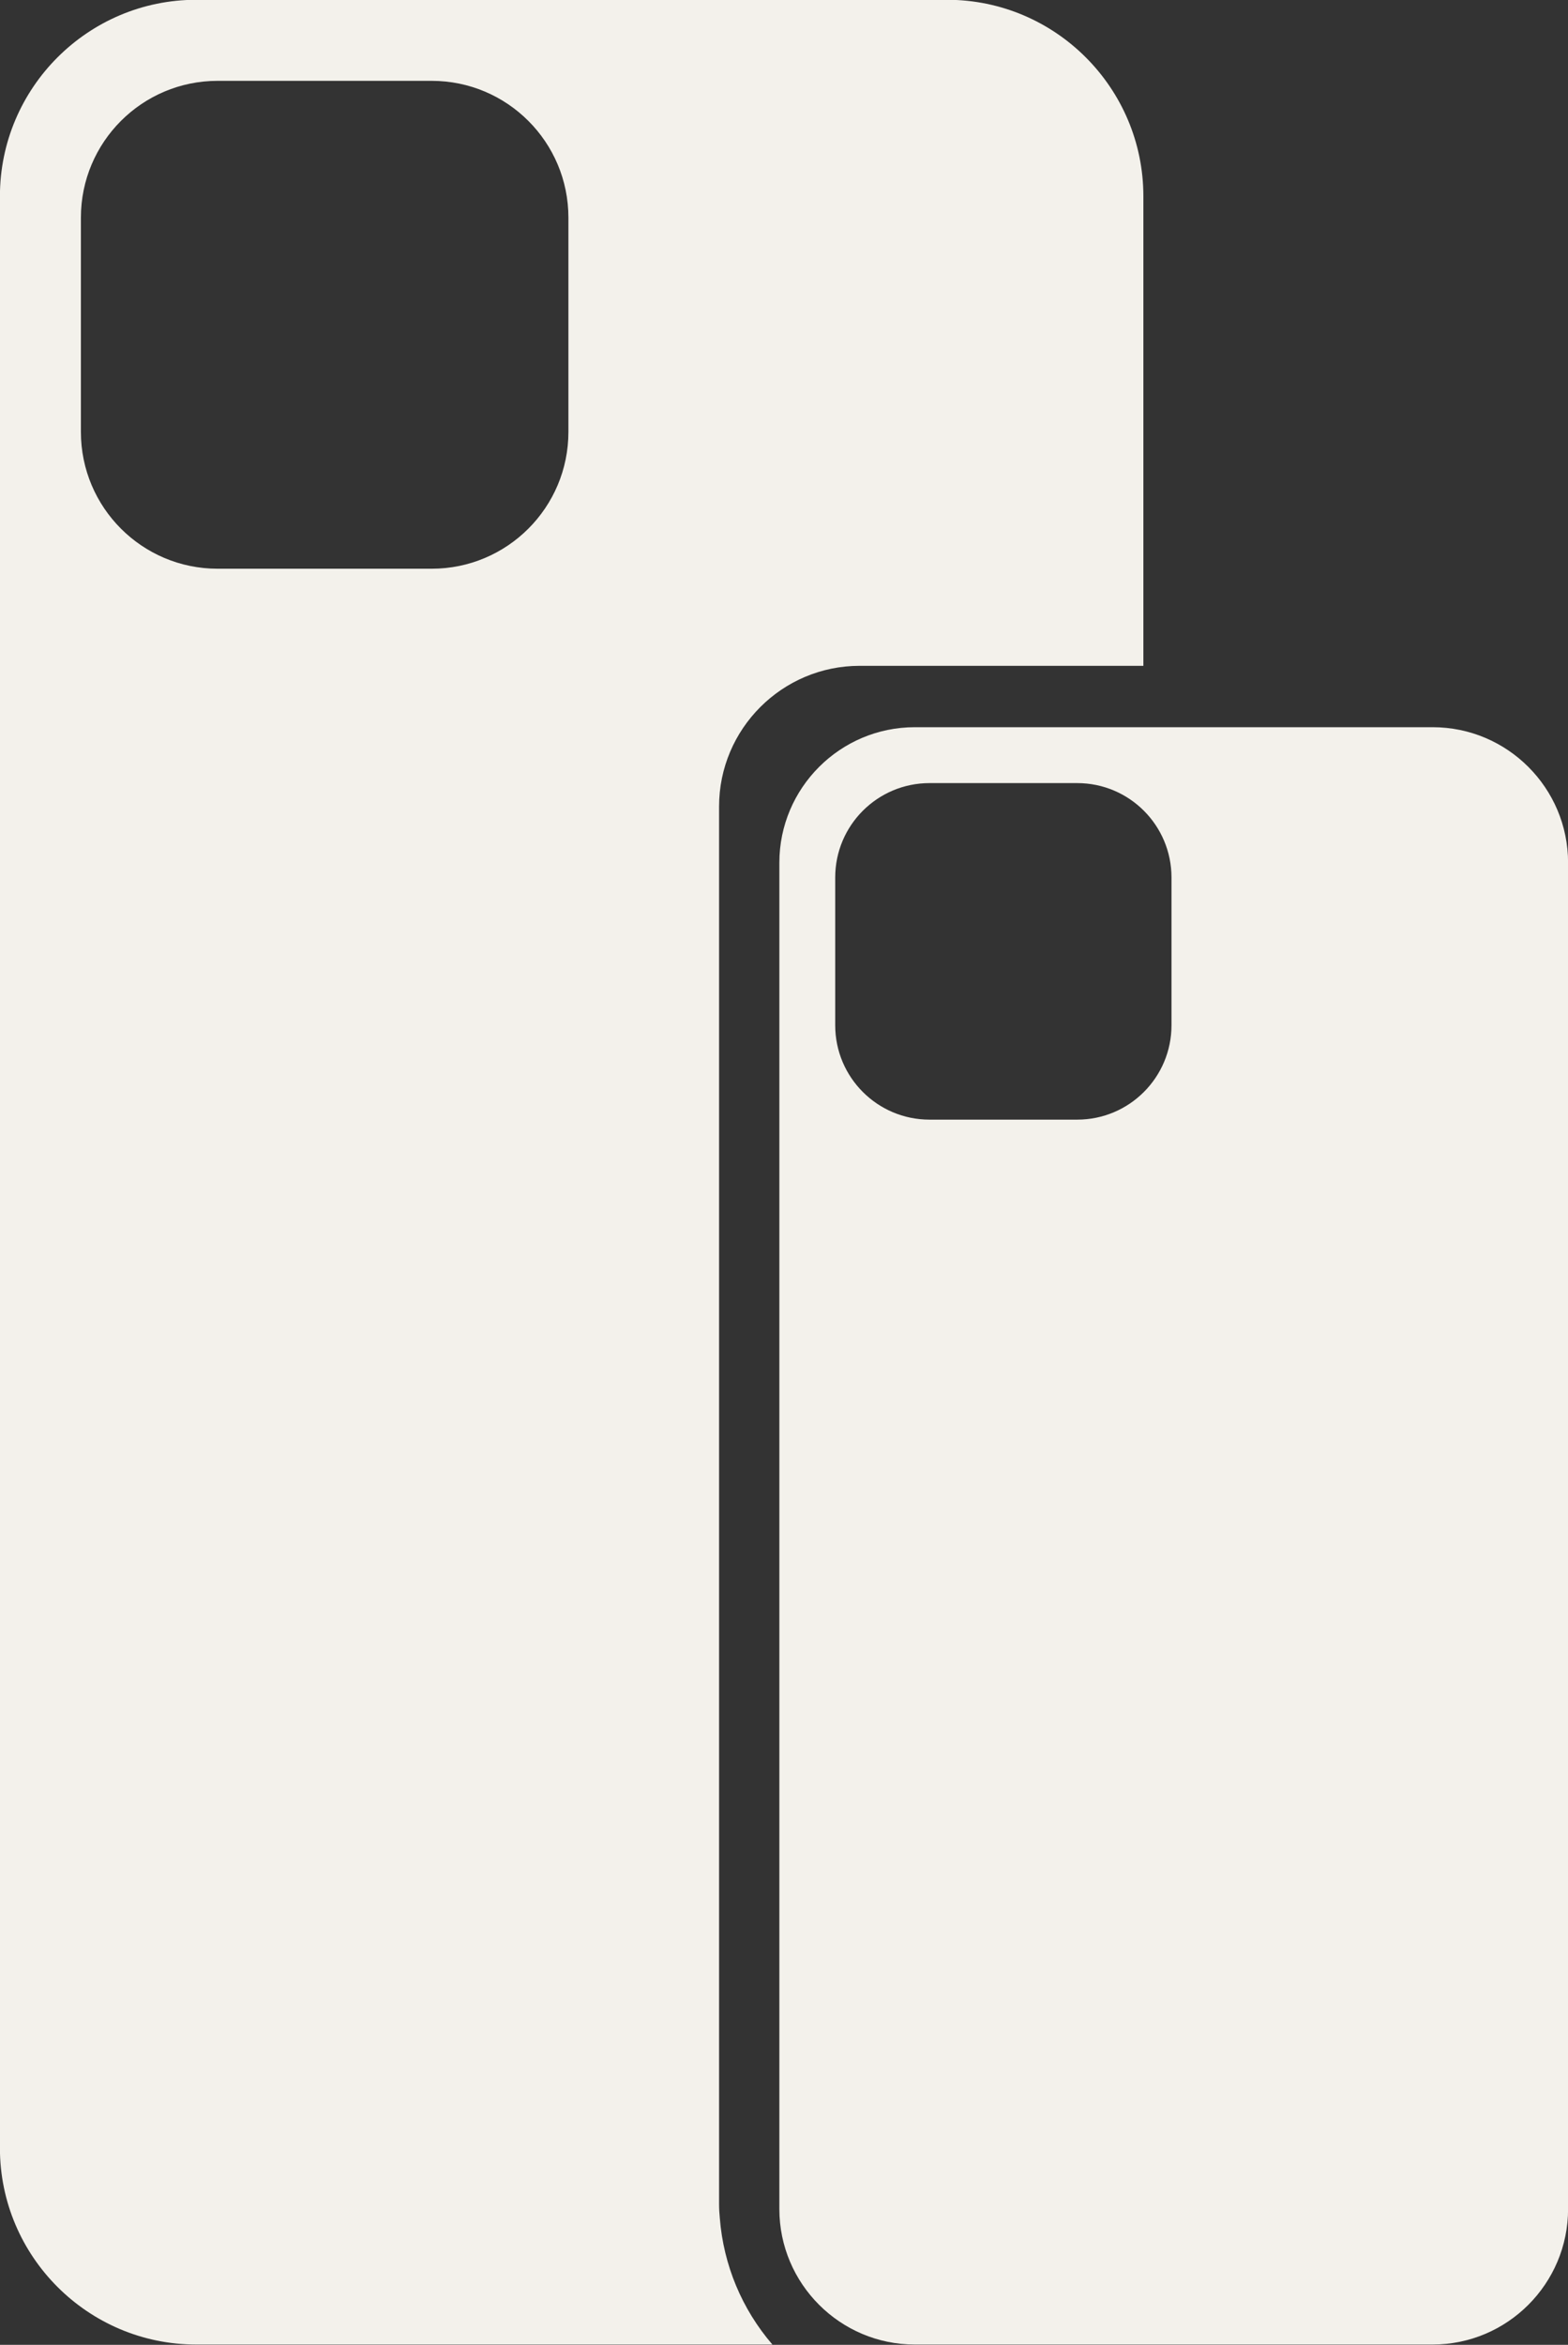
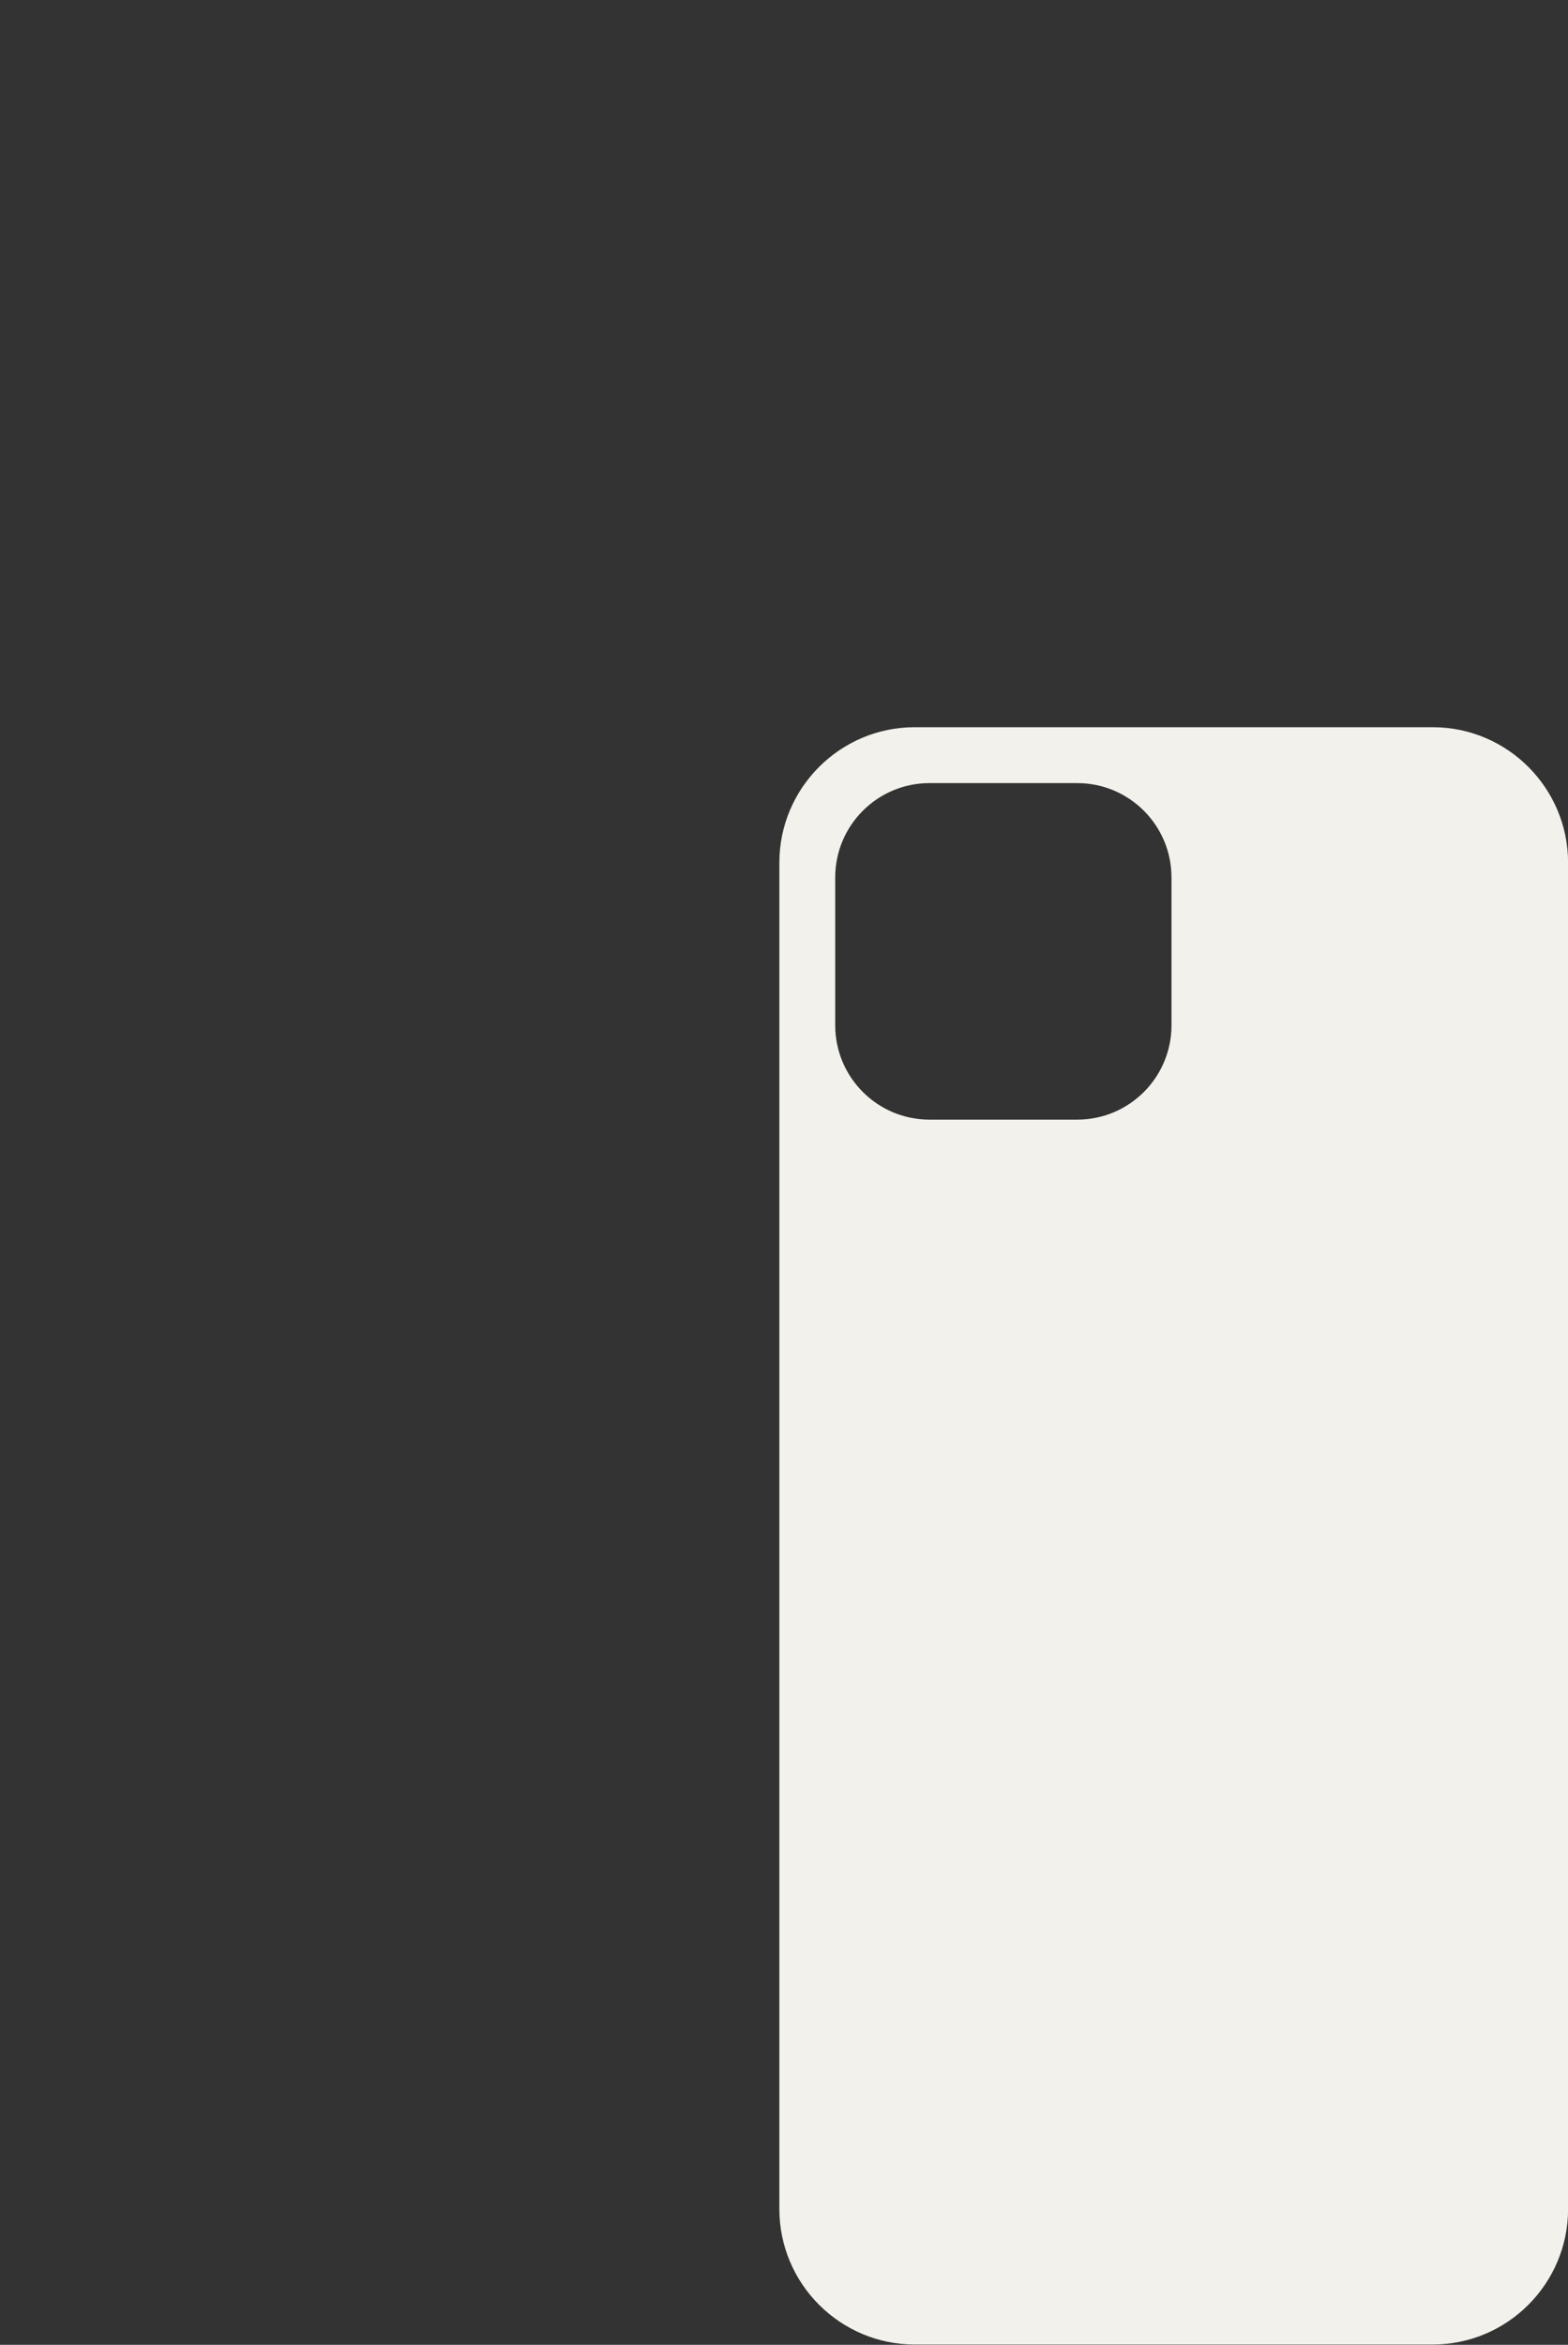
<svg xmlns="http://www.w3.org/2000/svg" fill="#000000" height="445.9" preserveAspectRatio="xMidYMid meet" version="1" viewBox="100.8 27.1 298.4 445.9" width="298.4" zoomAndPan="magnify">
  <rect x="100.8" y="27.1" width="298.4" height="445.9" fill="#333333" stroke="none" />
  <g fill="#f3f1eb" id="change1_1">
    <path d="M 323.742 222.062 C 323.742 231.977 315.711 240.012 305.797 240.012 L 277.695 240.012 C 267.785 240.012 259.746 231.977 259.746 222.062 L 259.746 193.965 C 259.746 184.051 267.785 176.016 277.695 176.016 L 305.797 176.016 C 315.711 176.016 323.742 184.051 323.742 193.965 Z M 373.445 165.387 L 274.887 165.387 C 260.68 165.387 249.117 176.945 249.117 191.156 L 249.117 447.168 C 249.117 461.379 260.68 472.941 274.887 472.941 L 373.445 472.941 C 387.656 472.941 399.215 461.379 399.215 447.168 L 399.215 191.156 C 399.215 176.945 387.656 165.387 373.445 165.387" />
-     <path d="M 208.973 109.23 C 208.973 123.602 197.324 135.25 182.953 135.25 L 142.215 135.25 C 127.844 135.25 116.195 123.602 116.195 109.23 L 116.195 68.492 C 116.195 54.121 127.844 42.473 142.215 42.473 L 182.953 42.473 C 197.324 42.473 208.973 54.121 208.973 68.492 Z M 237.645 446.191 L 237.645 445.664 C 237.645 445.664 237.645 445.66 237.645 445.66 L 237.645 180.465 C 237.645 165.715 249.645 153.715 264.391 153.715 L 318.391 153.715 L 318.391 64.422 C 318.391 43.82 301.629 27.059 281.031 27.059 L 138.141 27.059 C 117.543 27.059 100.785 43.82 100.785 64.422 L 100.785 435.578 C 100.785 456.18 117.543 472.941 138.141 472.941 L 247.793 472.941 C 241.988 466.211 238.488 457.805 237.789 448.949 C 237.695 448.043 237.645 447.121 237.645 446.191" />
  </g>
</svg>